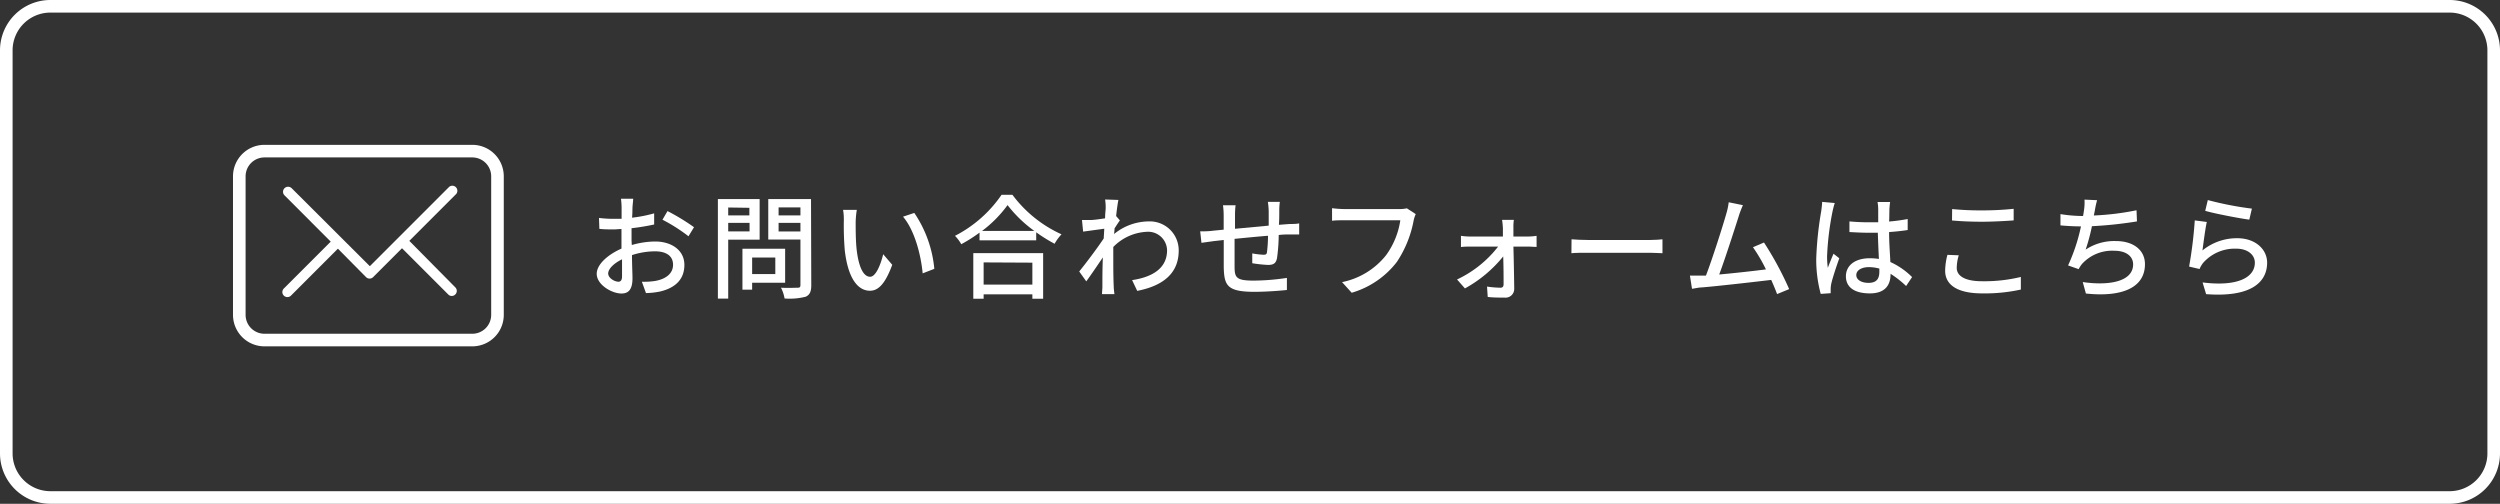
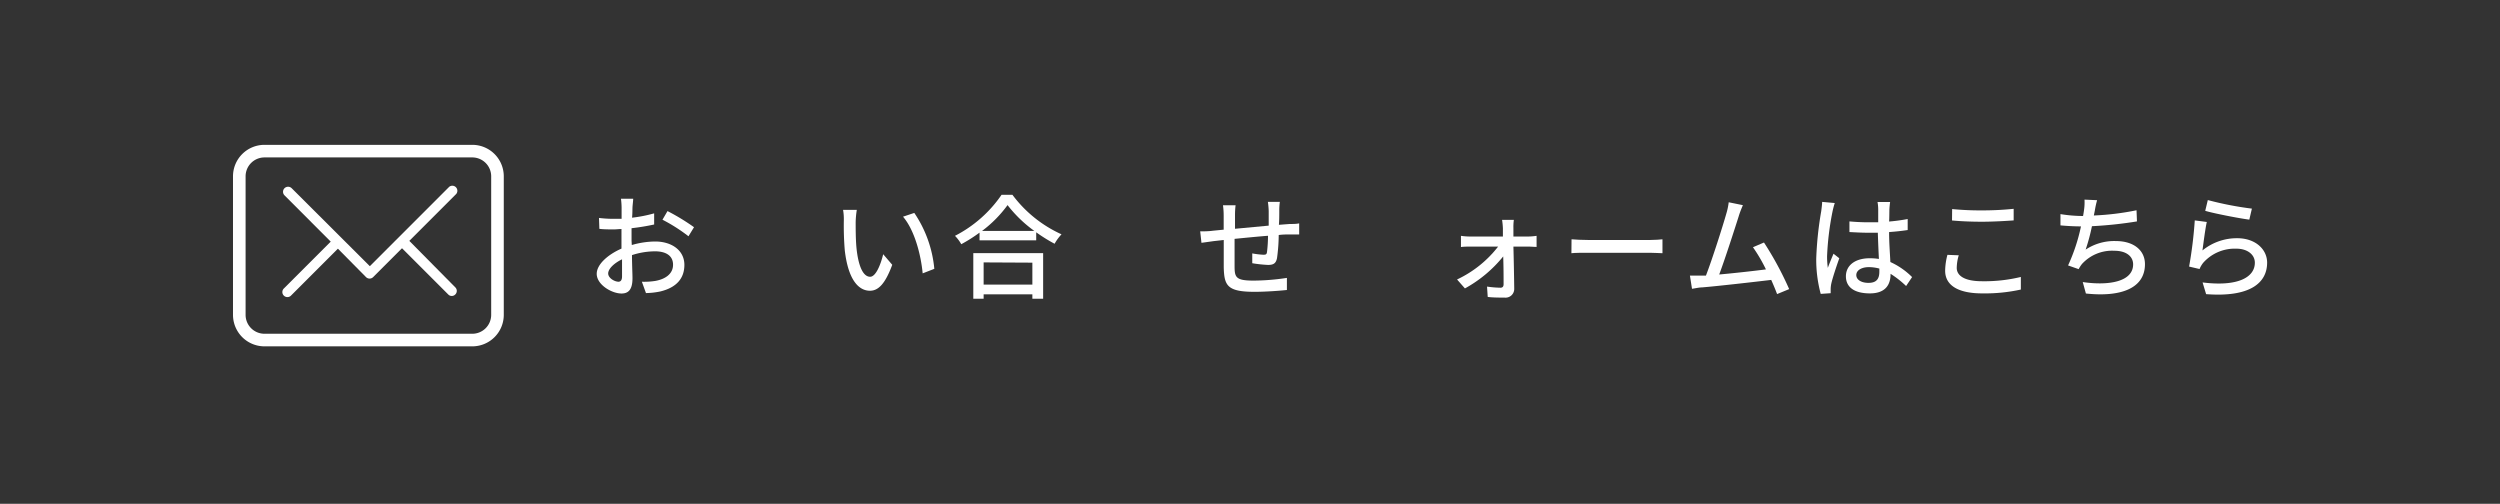
<svg xmlns="http://www.w3.org/2000/svg" width="397" height="80" viewBox="0 0 397 80">
  <rect x="0" y="0" width="397" height="80" fill="#333333" stroke="none" />
  <title>アセット 8</title>
  <g id="レイヤー_2" data-name="レイヤー 2">
    <g id="レイヤー_7" data-name="レイヤー 7">
-       <path d="M389,2a6,6,0,0,1,6,6V72a6,6,0,0,1-6,6H8a6,6,0,0,1-6-6V8A6,6,0,0,1,8,2H389m0-2H8A8,8,0,0,0,0,8V72a8,8,0,0,0,8,8H389a8,8,0,0,0,8-8V8a8,8,0,0,0-8-8Z" style="fill:#fff" />
      <path d="M100.33,38.91a13.71,13.71,0,0,1,3.71-.56c2.64,0,4.64,1.42,4.64,3.71,0,2.12-1.22,3.6-3.85,4.23a12.07,12.07,0,0,1-2.25.25l-.65-1.8a11.51,11.51,0,0,0,2.14-.13c1.5-.27,2.81-1.06,2.81-2.57s-1.24-2.13-2.86-2.13a11.94,11.94,0,0,0-3.66.6c0,1.47.08,3,.08,3.67,0,1.89-.71,2.43-1.75,2.43-1.55,0-3.93-1.4-3.93-3.13,0-1.51,1.82-3.08,3.93-4V38.37c0-.63,0-1.3,0-2-.43,0-.83.06-1.17.06-.79,0-1.64,0-2.34-.09l-.06-1.73a18.68,18.68,0,0,0,2.36.14l1.23,0c0-.81,0-1.46,0-1.79a12.29,12.29,0,0,0-.1-1.4h1.94c0,.34-.09.94-.11,1.37s0,1-.07,1.64a22,22,0,0,0,3.51-.69l0,1.77a35.4,35.4,0,0,1-3.59.59c0,.72,0,1.42,0,2Zm-1.55,5c0-.56,0-1.58,0-2.73-1.3.63-2.2,1.53-2.2,2.25s1,1.31,1.66,1.31C98.56,44.72,98.78,44.49,98.78,43.89ZM106,33.52a33.87,33.87,0,0,1,4.21,2.56l-.88,1.44a26.43,26.43,0,0,0-4.13-2.63Z" style="fill:#fff" />
-       <path d="M115.64,38.06v9.36H114V31.61h6.63v6.45Zm0-5.11v1.26H119V33Zm3.39,3.8V35.39h-3.39v1.36Zm.41,8.15V46H117.9V39.5h6.78v5.4Zm0-4v2.62h3.68V40.9Zm9.39,4.4c0,1-.24,1.53-.89,1.82a10.4,10.4,0,0,1-3.35.28,5.83,5.83,0,0,0-.57-1.71c1.13.06,2.3,0,2.66,0s.43-.13.43-.45v-7.2H122V31.61h6.79Zm-5.19-12.37v1.28h3.47V32.93Zm3.47,3.83V35.39h-3.47v1.37Z" style="fill:#fff" />
      <path d="M135.88,35.27c0,1.11,0,2.63.12,4,.27,2.81,1,4.68,2.18,4.68.9,0,1.68-1.94,2.07-3.58l1.44,1.68c-1.13,3.06-2.23,4.12-3.54,4.12-1.8,0-3.46-1.73-4-6.43A47.32,47.32,0,0,1,134,35a8.7,8.7,0,0,0-.12-1.67l2.18,0A14.44,14.44,0,0,0,135.88,35.27Zm12.49,7.42-1.85.72c-.29-3.06-1.32-6.9-3.12-9l1.79-.6A18.92,18.92,0,0,1,148.37,42.69Z" style="fill:#fff" />
      <path d="M160.77,30.93a20,20,0,0,0,7.8,6.28,7.33,7.33,0,0,0-1.1,1.5,25.32,25.32,0,0,1-2.92-1.82v1.28h-9V36.94a24,24,0,0,1-2.9,1.84,6.42,6.42,0,0,0-1-1.33,20,20,0,0,0,7.4-6.52Zm-6.21,9.27h11.09v7.24h-1.71v-.7H156.2v.7h-1.64Zm9.69-3.53a20.35,20.35,0,0,1-4.25-4.1,19.25,19.25,0,0,1-4.05,4.1Zm-8.05,5v3.53h7.74V41.71Z" style="fill:#fff" />
-       <path d="M177.84,35c-.24.32-.56.82-.85,1.27,0,.29-.05.6-.07.89a8.77,8.77,0,0,1,5.47-2,4.59,4.59,0,0,1,4.79,4.62c0,3.6-2.45,5.6-6.59,6.41l-.81-1.71c3.06-.45,5.55-1.78,5.55-4.73a3,3,0,0,0-3.21-2.94,7.93,7.93,0,0,0-5.33,2.41c0,.65,0,1.28,0,1.84,0,1.55,0,2.83.07,4.45,0,.32.07.84.11,1.2H175c0-.3.06-.88.06-1.17,0-1.65,0-2.68.07-4.66-.83,1.22-1.87,2.77-2.63,3.8l-1.12-1.57c1-1.22,2.94-3.8,3.89-5.24l.09-1.55-3.36.46-.18-1.84c.45,0,.83,0,1.33,0s1.48-.14,2.34-.27c0-.77.09-1.35.09-1.55a8,8,0,0,0-.09-1.44l2.11.07c-.09.45-.24,1.41-.36,2.56Z" style="fill:#fff" />
      <path d="M203.24,32.06a9.63,9.63,0,0,0-.09,1.41c0,.75,0,1.53-.06,2.23l1.7-.13c.48,0,1.08,0,1.52-.1v1.76c-.28,0-1.08,0-1.52,0s-1.07,0-1.73.09a28,28,0,0,1-.27,3.67c-.17.85-.58,1.08-1.44,1.08a20.86,20.86,0,0,1-2.49-.27l0-1.56a12.92,12.92,0,0,0,1.71.21c.39,0,.57,0,.63-.43a22.43,22.43,0,0,0,.16-2.58c-1.71.13-3.66.33-5.31.49,0,1.75,0,3.51,0,4.23,0,1.84.12,2.4,3,2.4a36,36,0,0,0,5.31-.43l0,1.92c-1.21.13-3.38.29-5.15.29-4.34,0-4.81-1-4.88-3.91,0-.75,0-2.57,0-4.32l-1.6.18-1.94.27-.2-1.82c.54,0,1.28,0,2-.1l1.73-.17V34.31a12,12,0,0,0-.11-1.71h2a12.93,12.93,0,0,0-.09,1.62c0,.51,0,1.26,0,2.11l5.35-.5V33.52a12.58,12.58,0,0,0-.13-1.46Z" style="fill:#fff" />
-       <path d="M224.82,34a4.88,4.88,0,0,0-.33,1,17.71,17.71,0,0,1-2.68,6.61,14,14,0,0,1-7.16,4.88l-1.53-1.69a11.93,11.93,0,0,0,7-4.29,12.54,12.54,0,0,0,2.25-5.53h-8.84c-.78,0-1.5,0-2,.08v-2a16.7,16.7,0,0,0,2,.14h8.73a4.89,4.89,0,0,0,1.15-.12Z" style="fill:#fff" />
      <path d="M242.69,37.56a9.89,9.89,0,0,0,1.32-.11v1.76c-.36,0-.9-.05-1.26-.05h-2.42c.06,2.21.11,5,.13,6.71a1.38,1.38,0,0,1-1.53,1.39c-.77,0-1.93,0-2.68-.11l-.11-1.64a16.77,16.77,0,0,0,2.14.18c.33,0,.49-.19.49-.55,0-1,0-2.72-.06-4.42a20.41,20.41,0,0,1-6.08,5.08l-1.25-1.42a17.84,17.84,0,0,0,6.52-5.22h-4.41c-.48,0-1,0-1.49.07V37.45a9.83,9.83,0,0,0,1.46.11h5.2c0-.53,0-1,0-1.32a12.71,12.71,0,0,0-.13-1.33h1.87a8.22,8.22,0,0,0-.07,1.33l0,1.32Z" style="fill:#fff" />
      <path d="M249.56,38c.58.05,1.7.11,2.67.11H262c.88,0,1.58-.07,2-.11v2.21c-.39,0-1.2-.07-2-.07h-9.79c-1,0-2.07,0-2.67.07Z" style="fill:#fff" />
      <path d="M282.2,46.7c-.23-.63-.56-1.42-.93-2.25-2.87.34-8.63,1-11,1.19-.45,0-1,.14-1.58.22l-.33-2.09c.56,0,1.26,0,1.8,0,.22,0,.47,0,.74,0,1-2.58,2.72-8,3.22-9.78a10.61,10.61,0,0,0,.4-1.87l2.25.46c-.2.49-.43,1-.68,1.82-.54,1.71-2.18,6.81-3.08,9.19,2.45-.22,5.49-.56,7.42-.81a24.93,24.93,0,0,0-2.06-3.52l1.75-.75a52.14,52.14,0,0,1,4,7.4Z" style="fill:#fff" />
      <path d="M291.36,32.24a13.15,13.15,0,0,0-.36,1.37,45,45,0,0,0-.86,7.06,13.24,13.24,0,0,0,.12,1.87c.26-.74.63-1.6.9-2.25l.92.72c-.47,1.33-1.08,3.15-1.28,4.07a4.78,4.78,0,0,0-.09.81c0,.18,0,.45,0,.67l-1.58.11a20.8,20.8,0,0,1-.71-5.66,54.7,54.7,0,0,1,.79-7.47c.06-.45.13-1,.15-1.48Zm11.33,13.18a15.5,15.5,0,0,0-2.47-1.94v.05c0,1.66-.79,3.06-3.28,3.06s-3.81-1-3.81-2.71,1.42-2.87,3.8-2.87a9.45,9.45,0,0,1,1.44.11c-.06-1.24-.13-2.77-.17-4.16-.5,0-1,0-1.51,0-1,0-2-.06-3-.11l0-1.69c1,.09,2,.14,3.08.14.5,0,1,0,1.49,0,0-.88,0-1.63,0-2.08a6.55,6.55,0,0,0-.11-1.14h2c-.05.36-.09.74-.11,1.1s0,1.21-.05,2a28.05,28.05,0,0,0,2.95-.4v1.75c-.92.14-1.92.25-2.95.32,0,1.78.14,3.39.2,4.76A11.66,11.66,0,0,1,303.64,44Zm-4.25-2.77a6.52,6.52,0,0,0-1.66-.23c-1.19,0-2,.52-2,1.26s.79,1.24,1.93,1.24c1.31,0,1.73-.67,1.73-1.78Z" style="fill:#fff" />
      <path d="M311.05,40.54a7.22,7.22,0,0,0-.32,2c0,1.24,1.24,2.12,4,2.12a24.64,24.64,0,0,0,6.18-.68v2a26.56,26.56,0,0,1-6.14.61c-3.81,0-5.88-1.27-5.88-3.6a10.45,10.45,0,0,1,.36-2.52ZM310,33.2a46.42,46.42,0,0,0,4.77.21,48.45,48.45,0,0,0,5-.25V35c-1.22.09-3.29.21-5,.21-1.84,0-3.37-.07-4.79-.2Z" style="fill:#fff" />
      <path d="M339.35,35.16a64.31,64.31,0,0,1-7.15.76,30.73,30.73,0,0,1-1,3.72A8.2,8.2,0,0,1,336,38.28c2.86,0,4.62,1.49,4.62,3.67,0,3.83-3.81,5.26-9.38,4.66l-.5-1.82c4,.6,8,0,8-2.81,0-1.2-1-2.16-3-2.16a6.48,6.48,0,0,0-5.13,2.11,5.1,5.1,0,0,0-.52.81l-1.68-.59a28.92,28.92,0,0,0,2.05-6.2c-1.17,0-2.28-.07-3.26-.16V34a22.48,22.48,0,0,0,3.52.3h.07c.07-.37.12-.7.16-1a8.19,8.19,0,0,0,.07-1.6l2,.09a14.2,14.2,0,0,0-.36,1.64l-.16.79a42.38,42.38,0,0,0,6.78-.83Z" style="fill:#fff" />
      <path d="M349.75,39.77a8.63,8.63,0,0,1,5.53-1.94c2.9,0,4.74,1.78,4.74,3.88,0,3.23-2.74,5.53-9.69,5l-.56-1.86c5.51.7,8.3-.77,8.3-3.13,0-1.32-1.22-2.23-2.93-2.23a6.7,6.7,0,0,0-5.26,2.23,3.92,3.92,0,0,0-.59,1l-1.66-.39a67.39,67.39,0,0,0,.9-7.33l1.91.25C350.2,36.28,349.9,38.67,349.75,39.77Zm.85-8a52,52,0,0,0,7,1.36l-.41,1.75c-1.75-.23-5.67-1-7-1.4Z" style="fill:#fff" />
      <path d="M45.07,46.94a.81.81,0,0,0,.57.24.8.8,0,0,0,.57-.24l7.45-7.45L58.12,44a.8.8,0,0,0,1.14,0l4.58-4.58,7.34,7.34a.76.76,0,0,0,.56.24.77.77,0,0,0,.56-.24.79.79,0,0,0,0-1.13L65,38.25l7.45-7.45a.8.8,0,0,0-1.12-1.13l-12.6,12.6L46.32,29.89a.81.81,0,0,0-1.14,0,.8.8,0,0,0,0,1.13l7.34,7.35-7.45,7.45a.79.79,0,0,0,0,1.12Z" style="fill:#fff" />
      <path d="M75,25a3,3,0,0,1,3,3V50a3,3,0,0,1-3,3H42a3,3,0,0,1-3-3V28a3,3,0,0,1,3-3H75m0-2H42a5,5,0,0,0-5,5V50a5,5,0,0,0,5,5H75a5,5,0,0,0,5-5V28a5,5,0,0,0-5-5Z" style="fill:#fff" />
    </g>
  </g>
</svg>